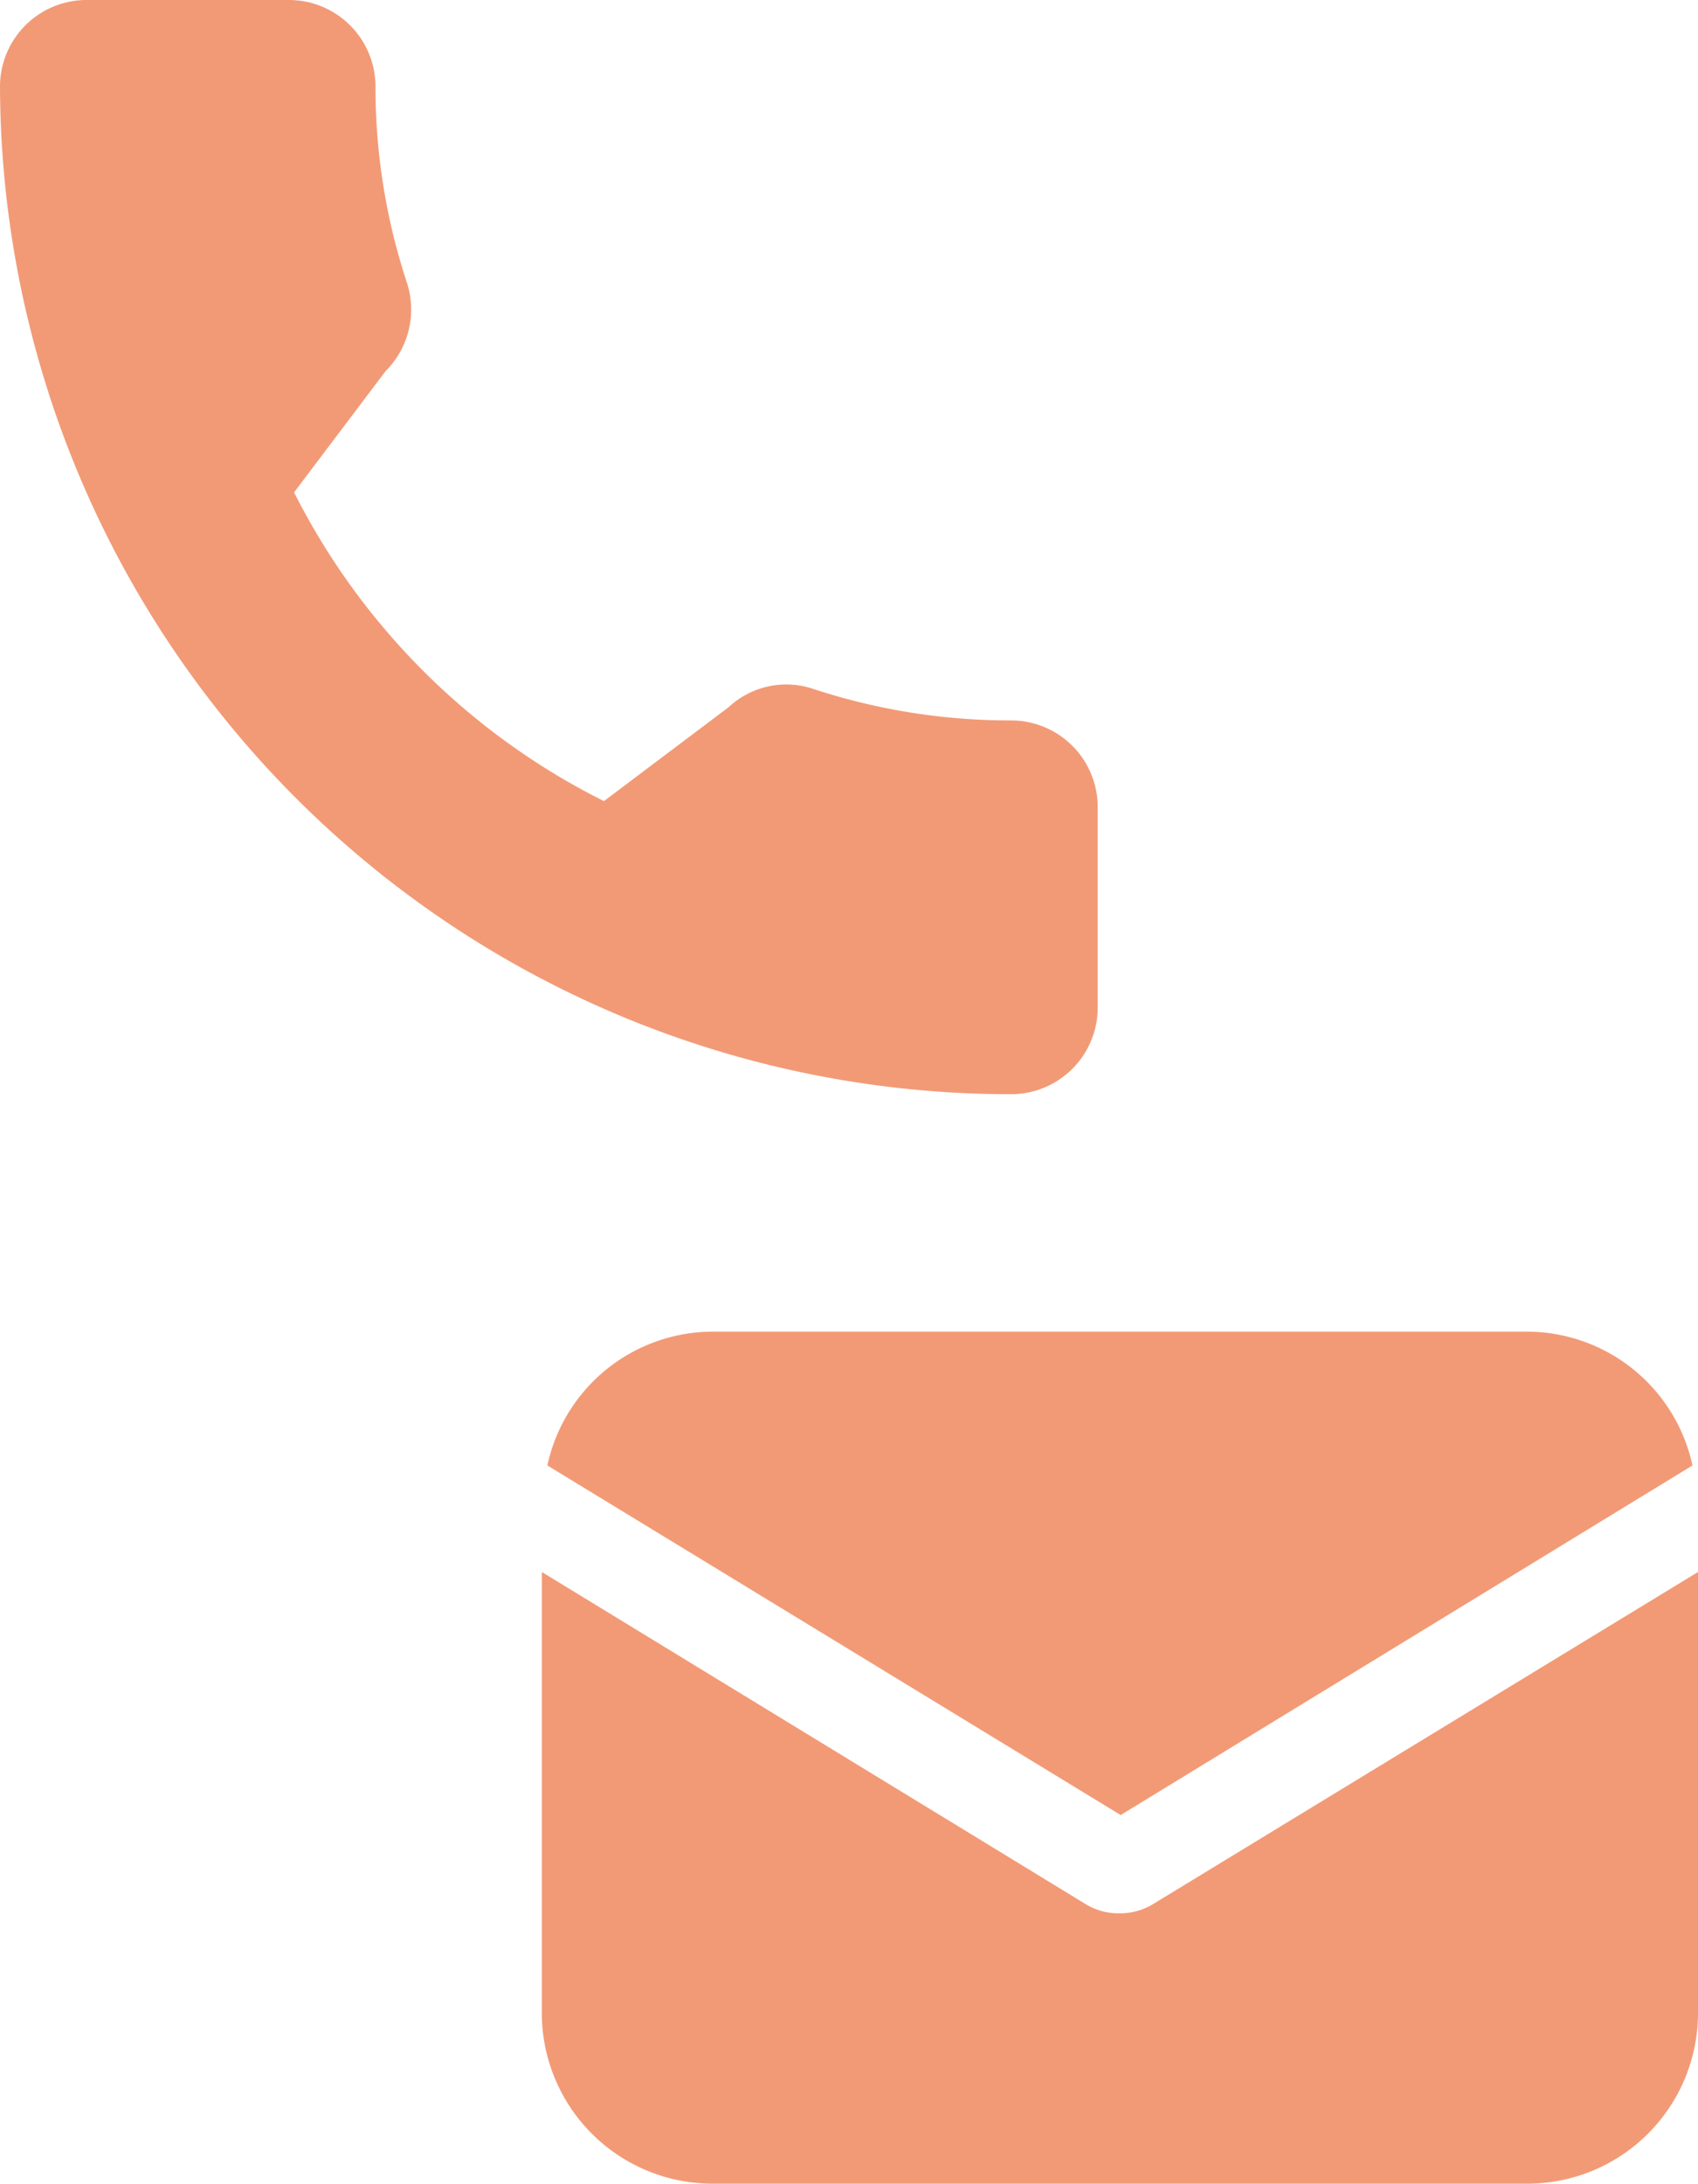
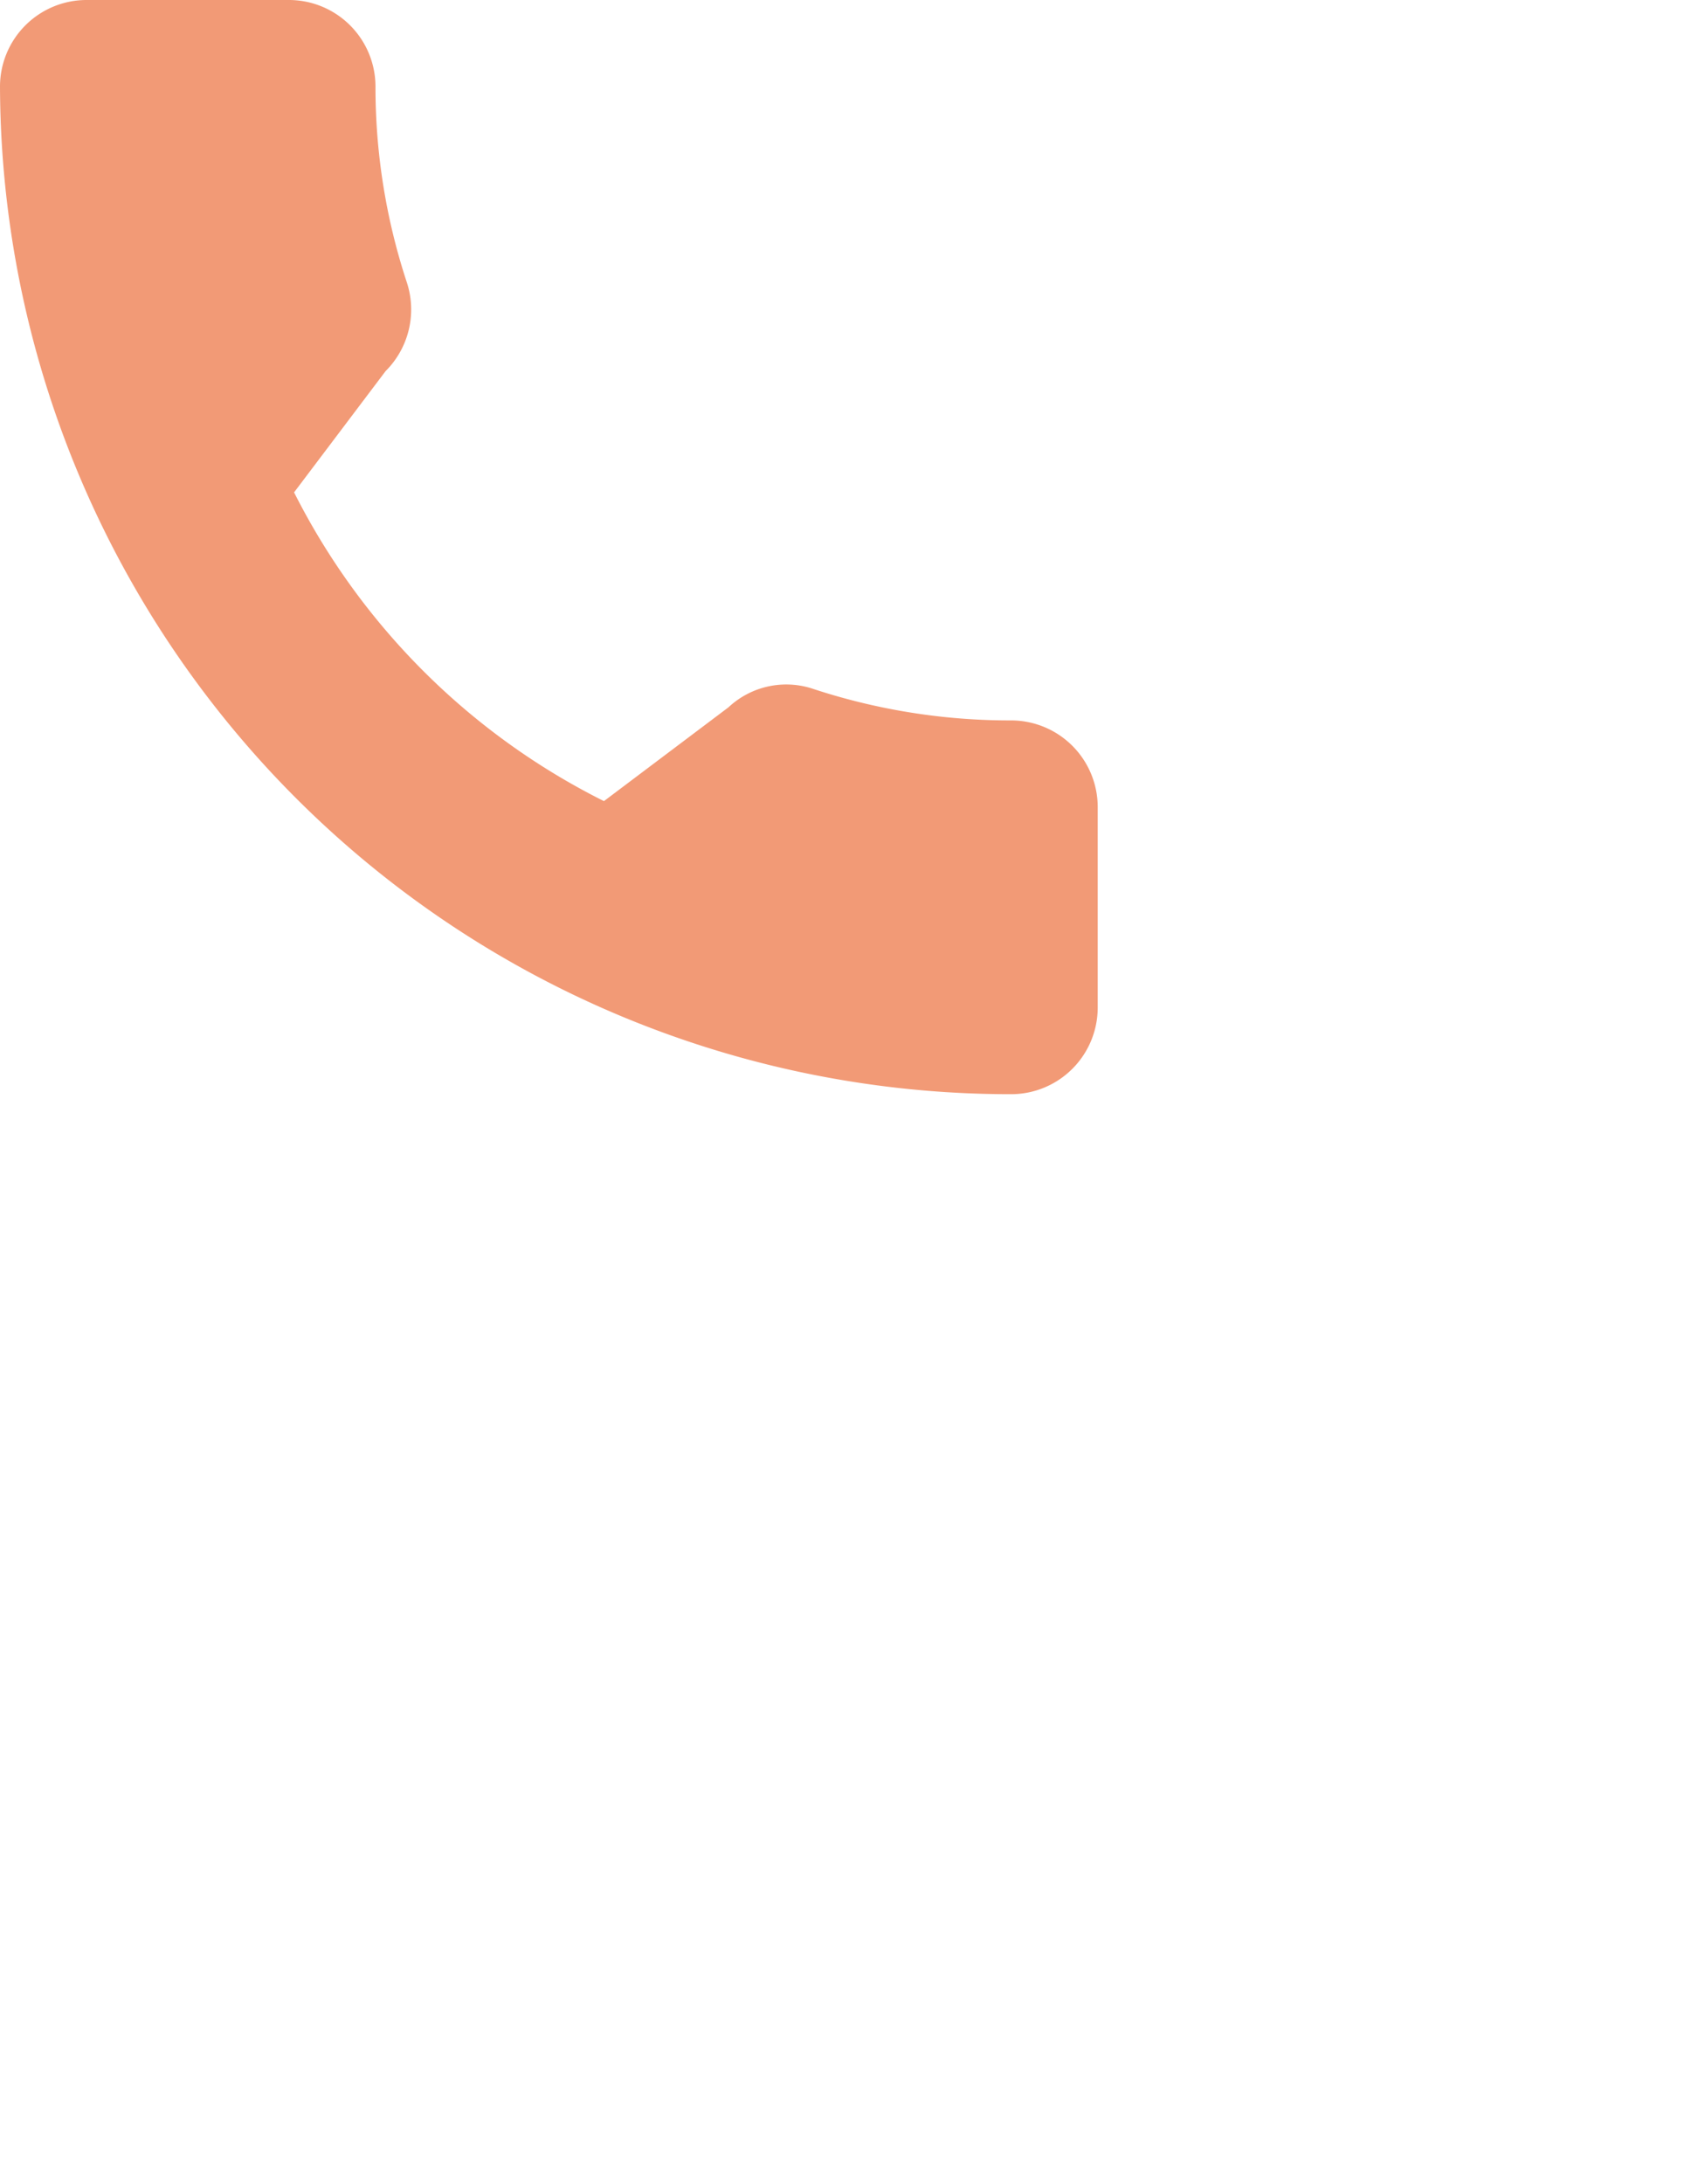
<svg xmlns="http://www.w3.org/2000/svg" width="73.1" height="93.964" viewBox="0 0 73.1 93.964">
  <g id="グループ_5447" data-name="グループ 5447" transform="translate(-225.627 -4612.628)">
-     <path id="合体_4" data-name="合体 4" d="M7.347,36.663A7.349,7.349,0,0,1,0,29.323V10.342L23.391,24.621a2.731,2.731,0,0,0,1.464.409,2.76,2.76,0,0,0,1.478-.409L49.774,10.342V29.323a7.349,7.349,0,0,1-7.35,7.34ZM.238,5.757A7.3,7.3,0,0,1,7.347,0H42.425a7.3,7.3,0,0,1,7.111,5.757L24.92,20.8Z" transform="translate(248.953 4669.929)" fill="#f29a76" />
    <path id="パス_409" data-name="パス 409" d="M43.526,31a27.107,27.107,0,0,1-8.476-1.343,3.642,3.642,0,0,0-3.688.778L26,34.472A29.912,29.912,0,0,1,12.66,21.187L16.6,15.969a3.741,3.741,0,0,0,.923-3.791,26.817,26.817,0,0,1-1.358-8.46A3.728,3.728,0,0,0,12.436,0H3.731A3.728,3.728,0,0,0,0,3.717,43.5,43.5,0,0,0,43.526,47.083a3.728,3.728,0,0,0,3.731-3.717V34.718A3.728,3.728,0,0,0,43.526,31Z" transform="translate(225.627 4612.628)" fill="#f29a76" />
  </g>
</svg>